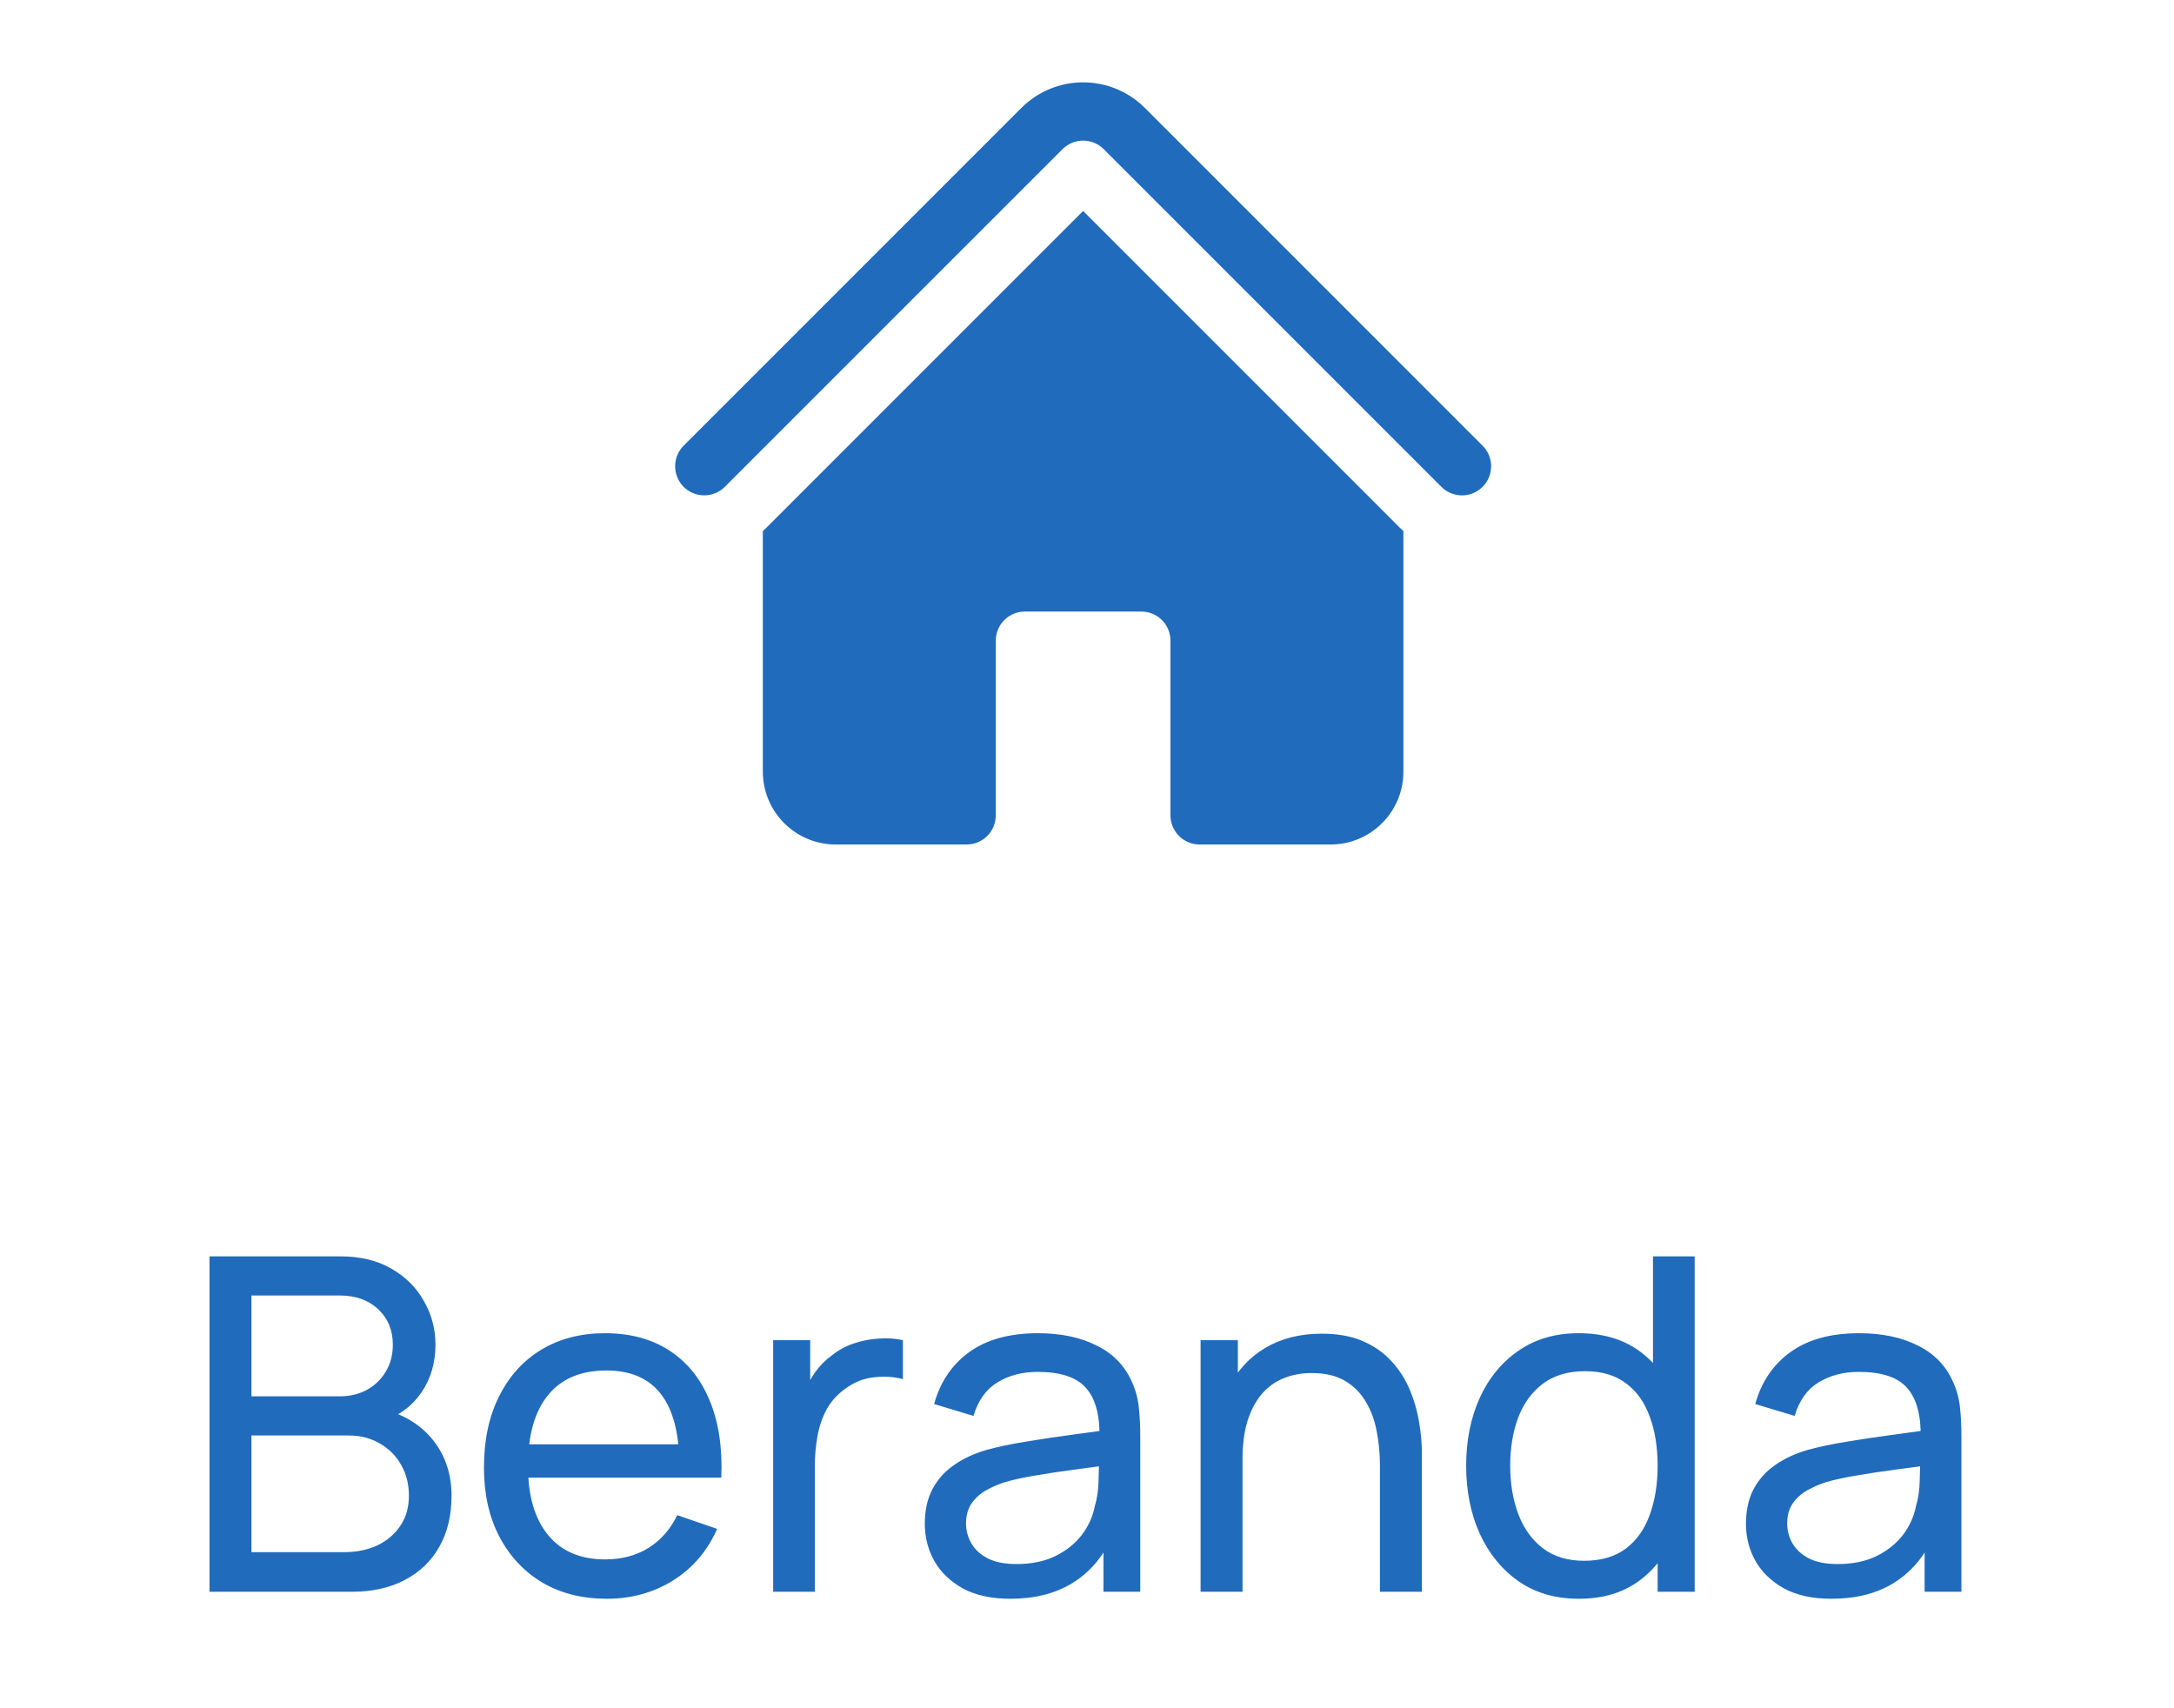
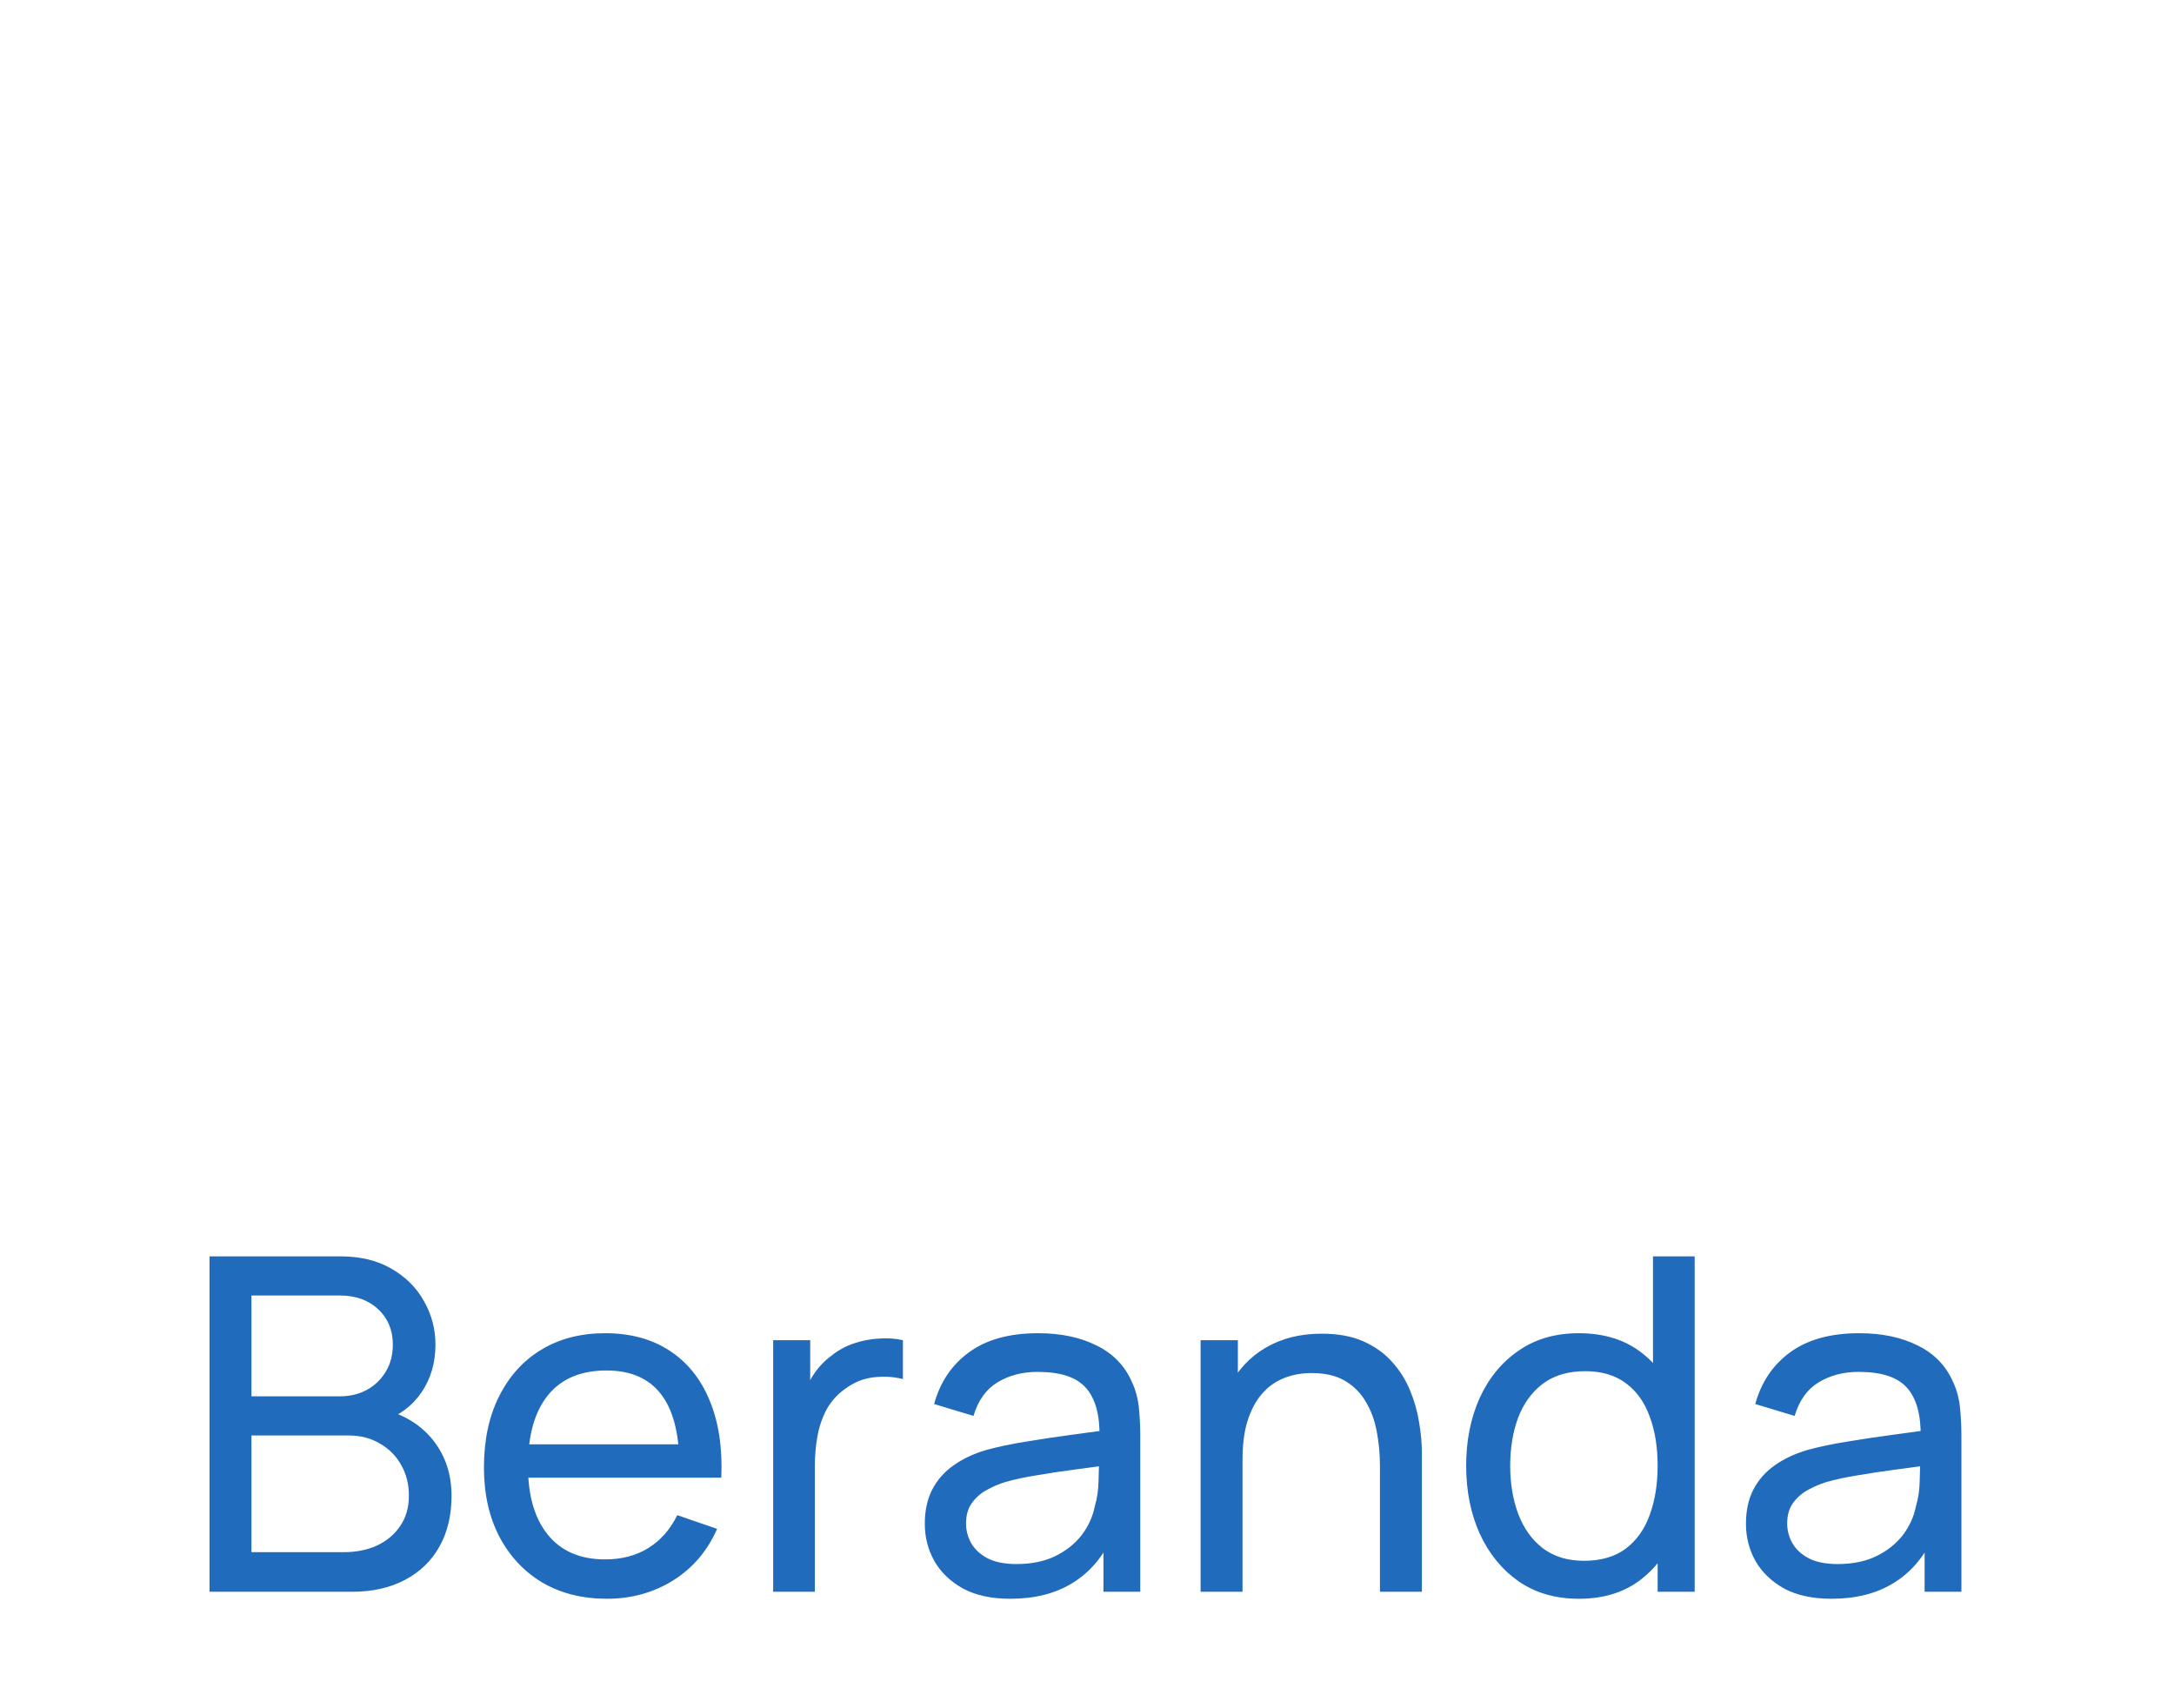
<svg xmlns="http://www.w3.org/2000/svg" width="56" height="44" viewBox="0 0 56 44" fill="none">
-   <path d="M27.37 3.841C27.511 3.701 27.702 3.622 27.9 3.622C28.099 3.622 28.29 3.701 28.43 3.841L37.12 12.531C37.19 12.603 37.272 12.66 37.364 12.699C37.455 12.738 37.554 12.759 37.653 12.76C37.753 12.761 37.852 12.742 37.944 12.704C38.036 12.666 38.12 12.61 38.19 12.54C38.261 12.469 38.316 12.386 38.354 12.293C38.392 12.201 38.41 12.102 38.41 12.003C38.409 11.903 38.388 11.805 38.349 11.713C38.309 11.622 38.252 11.539 38.18 11.47L29.491 2.78C29.282 2.571 29.034 2.405 28.761 2.292C28.488 2.179 28.196 2.121 27.9 2.121C27.605 2.121 27.312 2.179 27.039 2.292C26.766 2.405 26.518 2.571 26.309 2.78L17.619 11.47C17.548 11.539 17.491 11.622 17.451 11.714C17.412 11.805 17.392 11.904 17.391 12.003C17.39 12.103 17.409 12.201 17.447 12.294C17.484 12.386 17.54 12.47 17.61 12.54C17.681 12.61 17.765 12.666 17.857 12.704C17.949 12.741 18.048 12.76 18.148 12.759C18.247 12.758 18.346 12.738 18.437 12.698C18.529 12.659 18.611 12.602 18.68 12.53L27.37 3.841Z" fill="#206BBC" />
-   <path d="M27.9 5.434L36.059 13.593C36.089 13.623 36.119 13.651 36.15 13.679V19.877C36.15 20.912 35.31 21.752 34.275 21.752H30.9C30.701 21.752 30.511 21.673 30.37 21.532C30.229 21.391 30.15 21.201 30.15 21.002V16.502C30.15 16.303 30.071 16.112 29.931 15.971C29.79 15.831 29.599 15.752 29.4 15.752H26.4C26.201 15.752 26.011 15.831 25.87 15.971C25.729 16.112 25.65 16.303 25.65 16.502V21.002C25.65 21.201 25.571 21.391 25.431 21.532C25.29 21.673 25.099 21.752 24.9 21.752H21.525C21.028 21.752 20.551 21.554 20.2 21.202C19.848 20.851 19.65 20.374 19.65 19.877V13.679C19.681 13.651 19.712 13.622 19.741 13.593L27.9 5.434Z" fill="#206BBC" />
  <path d="M5.397 41V32.36H8.763C9.279 32.36 9.719 32.466 10.083 32.678C10.451 32.89 10.731 33.17 10.923 33.518C11.119 33.862 11.217 34.234 11.217 34.634C11.217 35.102 11.097 35.512 10.857 35.864C10.617 36.216 10.293 36.458 9.885 36.59L9.873 36.296C10.429 36.444 10.861 36.716 11.169 37.112C11.477 37.508 11.631 37.98 11.631 38.528C11.631 39.032 11.527 39.468 11.319 39.836C11.115 40.204 10.819 40.49 10.431 40.694C10.047 40.898 9.591 41 9.063 41H5.397ZM6.477 39.98H8.859C9.179 39.98 9.465 39.922 9.717 39.806C9.969 39.686 10.167 39.518 10.311 39.302C10.459 39.086 10.533 38.826 10.533 38.522C10.533 38.23 10.467 37.968 10.335 37.736C10.207 37.504 10.025 37.32 9.789 37.184C9.557 37.044 9.287 36.974 8.979 36.974H6.477V39.98ZM6.477 35.966H8.751C9.007 35.966 9.237 35.912 9.441 35.804C9.649 35.692 9.813 35.536 9.933 35.336C10.057 35.136 10.119 34.902 10.119 34.634C10.119 34.262 9.993 33.958 9.741 33.722C9.489 33.486 9.159 33.368 8.751 33.368H6.477V35.966ZM15.634 41.18C14.998 41.18 14.442 41.04 13.966 40.76C13.494 40.476 13.126 40.082 12.862 39.578C12.598 39.07 12.466 38.478 12.466 37.802C12.466 37.094 12.596 36.482 12.856 35.966C13.116 35.446 13.478 35.046 13.942 34.766C14.41 34.482 14.958 34.34 15.586 34.34C16.238 34.34 16.792 34.49 17.248 34.79C17.708 35.09 18.052 35.518 18.28 36.074C18.512 36.63 18.612 37.292 18.58 38.06H17.5V37.676C17.488 36.88 17.326 36.286 17.014 35.894C16.702 35.498 16.238 35.3 15.622 35.3C14.962 35.3 14.46 35.512 14.116 35.936C13.772 36.36 13.6 36.968 13.6 37.76C13.6 38.524 13.772 39.116 14.116 39.536C14.46 39.956 14.95 40.166 15.586 40.166C16.014 40.166 16.386 40.068 16.702 39.872C17.018 39.676 17.266 39.394 17.446 39.026L18.472 39.38C18.22 39.952 17.84 40.396 17.332 40.712C16.828 41.024 16.262 41.18 15.634 41.18ZM13.24 38.06V37.202H18.028V38.06H13.24ZM19.916 41V34.52H20.87V36.086L20.714 35.882C20.79 35.682 20.888 35.498 21.008 35.33C21.132 35.162 21.27 35.024 21.422 34.916C21.59 34.78 21.78 34.676 21.992 34.604C22.204 34.532 22.42 34.49 22.64 34.478C22.86 34.462 23.066 34.476 23.258 34.52V35.522C23.034 35.462 22.788 35.446 22.52 35.474C22.252 35.502 22.004 35.6 21.776 35.768C21.568 35.916 21.406 36.096 21.29 36.308C21.178 36.52 21.1 36.75 21.056 36.998C21.012 37.242 20.99 37.492 20.99 37.748V41H19.916ZM26.024 41.18C25.54 41.18 25.134 41.092 24.806 40.916C24.482 40.736 24.236 40.5 24.068 40.208C23.904 39.916 23.822 39.596 23.822 39.248C23.822 38.908 23.886 38.614 24.014 38.366C24.146 38.114 24.33 37.906 24.566 37.742C24.802 37.574 25.084 37.442 25.412 37.346C25.72 37.262 26.064 37.19 26.444 37.13C26.828 37.066 27.216 37.008 27.608 36.956C28 36.904 28.366 36.854 28.706 36.806L28.322 37.028C28.334 36.452 28.218 36.026 27.974 35.75C27.734 35.474 27.318 35.336 26.726 35.336C26.334 35.336 25.99 35.426 25.694 35.606C25.402 35.782 25.196 36.07 25.076 36.47L24.062 36.164C24.218 35.596 24.52 35.15 24.968 34.826C25.416 34.502 26.006 34.34 26.738 34.34C27.326 34.34 27.83 34.446 28.25 34.658C28.674 34.866 28.978 35.182 29.162 35.606C29.254 35.806 29.312 36.024 29.336 36.26C29.36 36.492 29.372 36.736 29.372 36.992V41H28.424V39.446L28.646 39.59C28.402 40.114 28.06 40.51 27.62 40.778C27.184 41.046 26.652 41.18 26.024 41.18ZM26.186 40.286C26.57 40.286 26.902 40.218 27.182 40.082C27.466 39.942 27.694 39.76 27.866 39.536C28.038 39.308 28.15 39.06 28.202 38.792C28.262 38.592 28.294 38.37 28.298 38.126C28.306 37.878 28.31 37.688 28.31 37.556L28.682 37.718C28.334 37.766 27.992 37.812 27.656 37.856C27.32 37.9 27.002 37.948 26.702 38C26.402 38.048 26.132 38.106 25.892 38.174C25.716 38.23 25.55 38.302 25.394 38.39C25.242 38.478 25.118 38.592 25.022 38.732C24.93 38.868 24.884 39.038 24.884 39.242C24.884 39.418 24.928 39.586 25.016 39.746C25.108 39.906 25.248 40.036 25.436 40.136C25.628 40.236 25.878 40.286 26.186 40.286ZM35.546 41V37.754C35.546 37.446 35.518 37.15 35.462 36.866C35.41 36.582 35.316 36.328 35.18 36.104C35.048 35.876 34.868 35.696 34.64 35.564C34.416 35.432 34.132 35.366 33.788 35.366C33.52 35.366 33.276 35.412 33.056 35.504C32.84 35.592 32.654 35.728 32.498 35.912C32.342 36.096 32.22 36.328 32.132 36.608C32.048 36.884 32.006 37.21 32.006 37.586L31.304 37.37C31.304 36.742 31.416 36.204 31.64 35.756C31.868 35.304 32.186 34.958 32.594 34.718C33.006 34.474 33.49 34.352 34.046 34.352C34.466 34.352 34.824 34.418 35.12 34.55C35.416 34.682 35.662 34.858 35.858 35.078C36.054 35.294 36.208 35.538 36.32 35.81C36.432 36.078 36.51 36.352 36.554 36.632C36.602 36.908 36.626 37.17 36.626 37.418V41H35.546ZM30.926 41V34.52H31.886V36.254H32.006V41H30.926ZM40.671 41.18C40.067 41.18 39.549 41.03 39.117 40.73C38.685 40.426 38.351 40.016 38.115 39.5C37.883 38.984 37.767 38.402 37.767 37.754C37.767 37.106 37.883 36.524 38.115 36.008C38.351 35.492 38.685 35.086 39.117 34.79C39.549 34.49 40.065 34.34 40.665 34.34C41.277 34.34 41.791 34.488 42.207 34.784C42.623 35.08 42.937 35.486 43.149 36.002C43.365 36.518 43.473 37.102 43.473 37.754C43.473 38.398 43.365 38.98 43.149 39.5C42.937 40.016 42.623 40.426 42.207 40.73C41.791 41.03 41.279 41.18 40.671 41.18ZM40.803 40.202C41.239 40.202 41.597 40.098 41.877 39.89C42.157 39.678 42.363 39.388 42.495 39.02C42.631 38.648 42.699 38.226 42.699 37.754C42.699 37.274 42.631 36.852 42.495 36.488C42.363 36.12 42.159 35.834 41.883 35.63C41.607 35.422 41.257 35.318 40.833 35.318C40.393 35.318 40.029 35.426 39.741 35.642C39.457 35.858 39.245 36.15 39.105 36.518C38.969 36.886 38.901 37.298 38.901 37.754C38.901 38.214 38.971 38.63 39.111 39.002C39.251 39.37 39.461 39.662 39.741 39.878C40.025 40.094 40.379 40.202 40.803 40.202ZM42.699 41V36.23H42.579V32.36H43.653V41H42.699ZM47.176 41.18C46.692 41.18 46.286 41.092 45.958 40.916C45.634 40.736 45.388 40.5 45.22 40.208C45.056 39.916 44.974 39.596 44.974 39.248C44.974 38.908 45.038 38.614 45.166 38.366C45.298 38.114 45.482 37.906 45.718 37.742C45.954 37.574 46.236 37.442 46.564 37.346C46.872 37.262 47.216 37.19 47.596 37.13C47.98 37.066 48.368 37.008 48.76 36.956C49.152 36.904 49.518 36.854 49.858 36.806L49.474 37.028C49.486 36.452 49.37 36.026 49.126 35.75C48.886 35.474 48.47 35.336 47.878 35.336C47.486 35.336 47.142 35.426 46.846 35.606C46.554 35.782 46.348 36.07 46.228 36.47L45.214 36.164C45.37 35.596 45.672 35.15 46.12 34.826C46.568 34.502 47.158 34.34 47.89 34.34C48.478 34.34 48.982 34.446 49.402 34.658C49.826 34.866 50.13 35.182 50.314 35.606C50.406 35.806 50.464 36.024 50.488 36.26C50.512 36.492 50.524 36.736 50.524 36.992V41H49.576V39.446L49.798 39.59C49.554 40.114 49.212 40.51 48.772 40.778C48.336 41.046 47.804 41.18 47.176 41.18ZM47.338 40.286C47.722 40.286 48.054 40.218 48.334 40.082C48.618 39.942 48.846 39.76 49.018 39.536C49.19 39.308 49.302 39.06 49.354 38.792C49.414 38.592 49.446 38.37 49.45 38.126C49.458 37.878 49.462 37.688 49.462 37.556L49.834 37.718C49.486 37.766 49.144 37.812 48.808 37.856C48.472 37.9 48.154 37.948 47.854 38C47.554 38.048 47.284 38.106 47.044 38.174C46.868 38.23 46.702 38.302 46.546 38.39C46.394 38.478 46.27 38.592 46.174 38.732C46.082 38.868 46.036 39.038 46.036 39.242C46.036 39.418 46.08 39.586 46.168 39.746C46.26 39.906 46.4 40.036 46.588 40.136C46.78 40.236 47.03 40.286 47.338 40.286Z" fill="#206BBC" />
</svg>